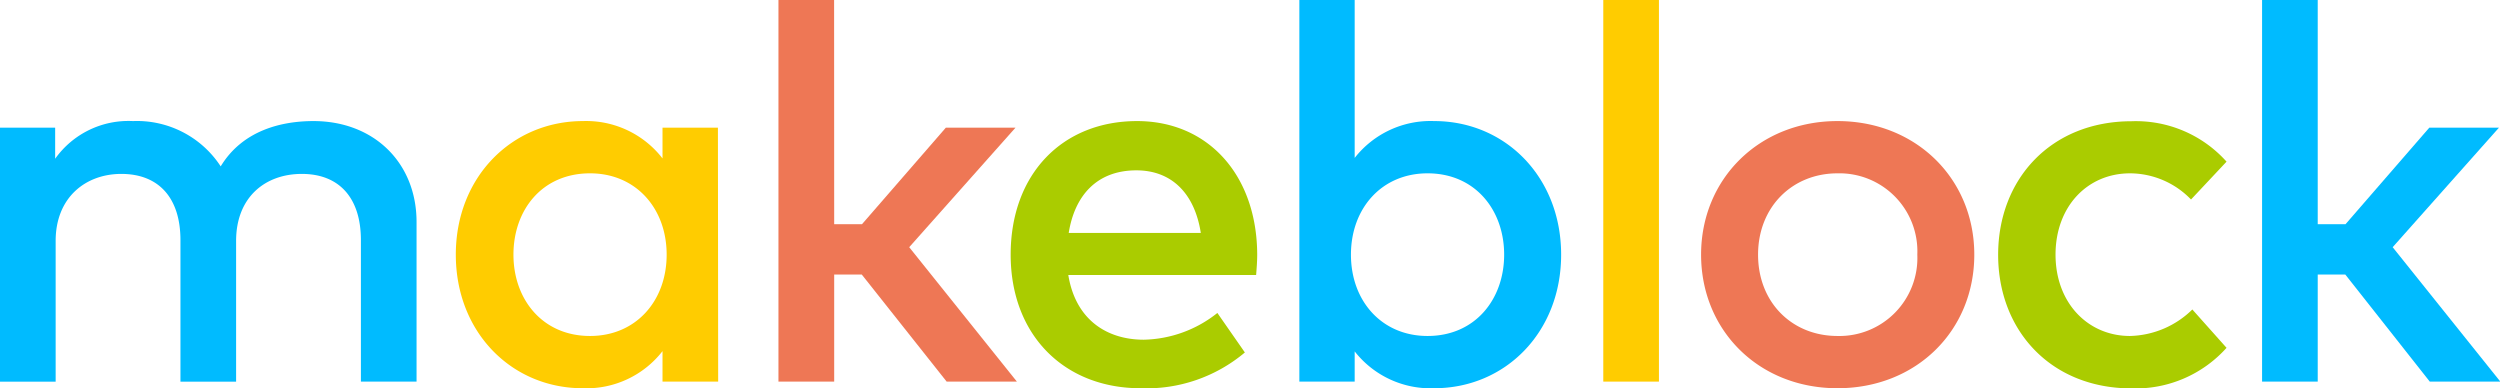
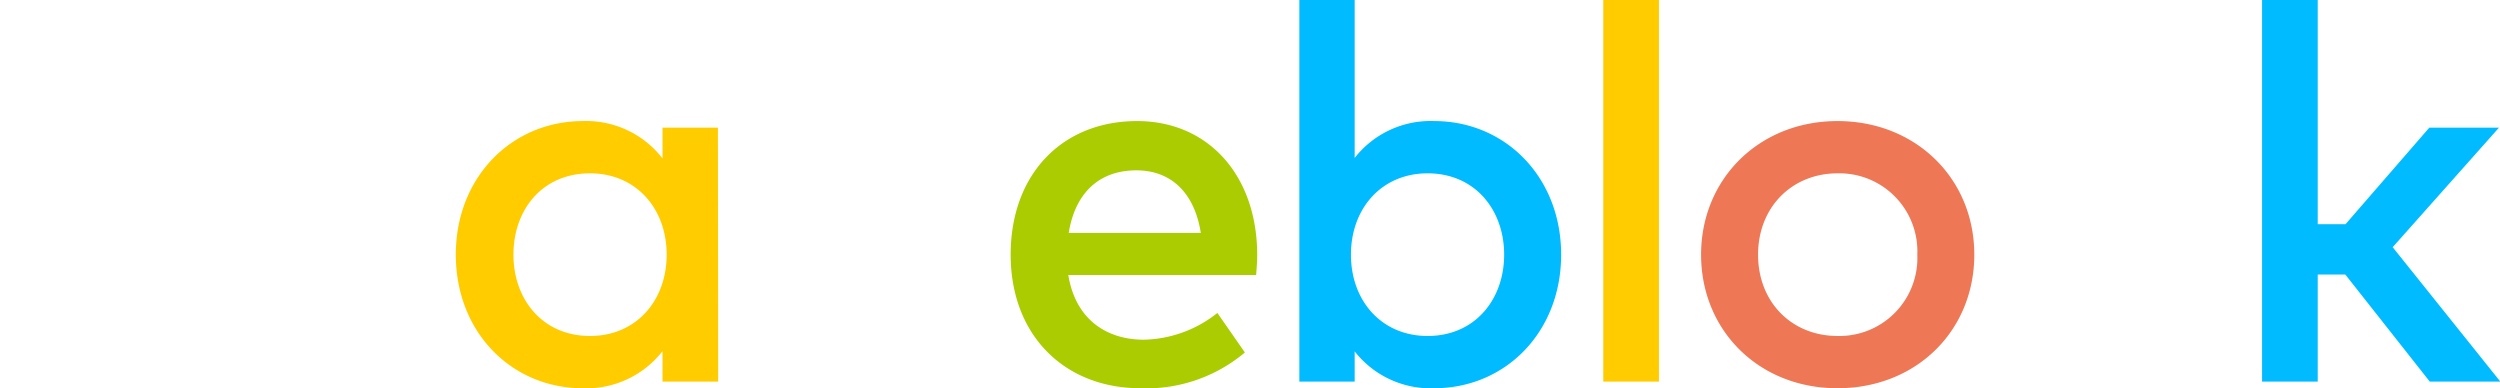
<svg xmlns="http://www.w3.org/2000/svg" viewBox="0 0 301.88 46.88">
  <defs>
    <style>.cls-1{fill:#0bf;}.cls-2{fill:#fc0;}.cls-3{fill:#e75;}.cls-4{fill:#ac0;}</style>
  </defs>
  <title>Asset 1</title>
  <g id="Layer_2" data-name="Layer 2">
    <g id="图层_1" data-name="图层 1">
-       <path class="cls-1" d="M50.3,26.81V46.08H43.58V29c0-5.15-2.66-8-7.13-8s-7.94,2.85-7.94,8.09v17H21.79V29c0-5.15-2.66-8-7.14-8-4.32,0-7.93,2.85-7.93,8.09v17H0V15.42H6.66v3.75a10.86,10.86,0,0,1,9.4-4.55,12.08,12.08,0,0,1,10.59,5.47c2.66-4.38,7.39-5.47,11.2-5.47C45.15,14.62,50.3,19.65,50.3,26.81Z" />
      <path class="cls-2" d="M86.72,46.08H80V42.4a11.63,11.63,0,0,1-9.63,4.48c-8.58,0-15.33-6.75-15.33-16.13S61.82,14.62,70.4,14.62A11.65,11.65,0,0,1,80,19.13V15.42h6.69ZM62,30.75c0,5.38,3.49,9.82,9.25,9.82,5.53,0,9.25-4.22,9.25-9.82s-3.72-9.82-9.25-9.82C65.44,20.93,62,25.37,62,30.75Z" />
-       <path class="cls-3" d="M100.73,27.07h3.36l10.12-11.65h8.41L109.79,29.85l13,16.23h-8.48L104.06,33.15h-3.33V46.08H94V0h6.72Z" />
      <path class="cls-4" d="M151.81,30.72c0,.86-.07,1.73-.13,2.49H129c.9,5.51,4.77,7.81,9.12,7.81A14.71,14.71,0,0,0,147,37.79l3.32,4.77a18.44,18.44,0,0,1-12.6,4.32c-9.19,0-15.68-6.4-15.68-16.13s6.24-16.13,15.26-16.13C145.89,14.62,151.77,21.15,151.81,30.72Zm-22.76-2.59H145c-.74-4.77-3.52-7.56-7.78-7.56C132.42,20.57,129.76,23.65,129.05,28.13Z" />
      <path class="cls-1" d="M188.51,30.75c0,9.38-6.75,16.13-15.33,16.13a11.63,11.63,0,0,1-9.6-4.45v3.65H156.9V0h6.68V19.07a11.63,11.63,0,0,1,9.6-4.45C181.76,14.62,188.51,21.37,188.51,30.75Zm-25.38,0c0,5.6,3.72,9.82,9.25,9.82,5.76,0,9.25-4.44,9.25-9.82s-3.49-9.82-9.25-9.82C166.85,20.93,163.13,25.15,163.13,30.75Z" />
      <path class="cls-2" d="M200.32,46.08H193.6V0h6.72Z" />
      <path class="cls-3" d="M238.4,30.75c0,9.18-7,16.13-16.52,16.13s-16.47-7-16.47-16.13,7-16.13,16.47-16.13S238.4,21.57,238.4,30.75Zm-26.11,0c0,5.79,4.12,9.82,9.59,9.82a9.42,9.42,0,0,0,9.64-9.82,9.42,9.42,0,0,0-9.64-9.82C216.41,20.93,212.29,25,212.29,30.75Z" />
-       <path class="cls-4" d="M268.86,19.52l-4.29,4.57a10.28,10.28,0,0,0-7.36-3.16c-5.15,0-9,4-9,9.82s3.9,9.82,9,9.82a11.11,11.11,0,0,0,7.52-3.2L268.86,42a14.76,14.76,0,0,1-11.46,4.9c-9.76,0-16.12-7-16.12-16.13s6.36-16.13,16.12-16.13A14.68,14.68,0,0,1,268.86,19.52Z" />
      <path class="cls-1" d="M279.87,27.07h3.36l10.11-11.65h8.41L288.92,29.85l13,16.23H293.4L283.2,33.15h-3.33V46.08h-6.72V0h6.72Z" />
    </g>
  </g>
</svg>